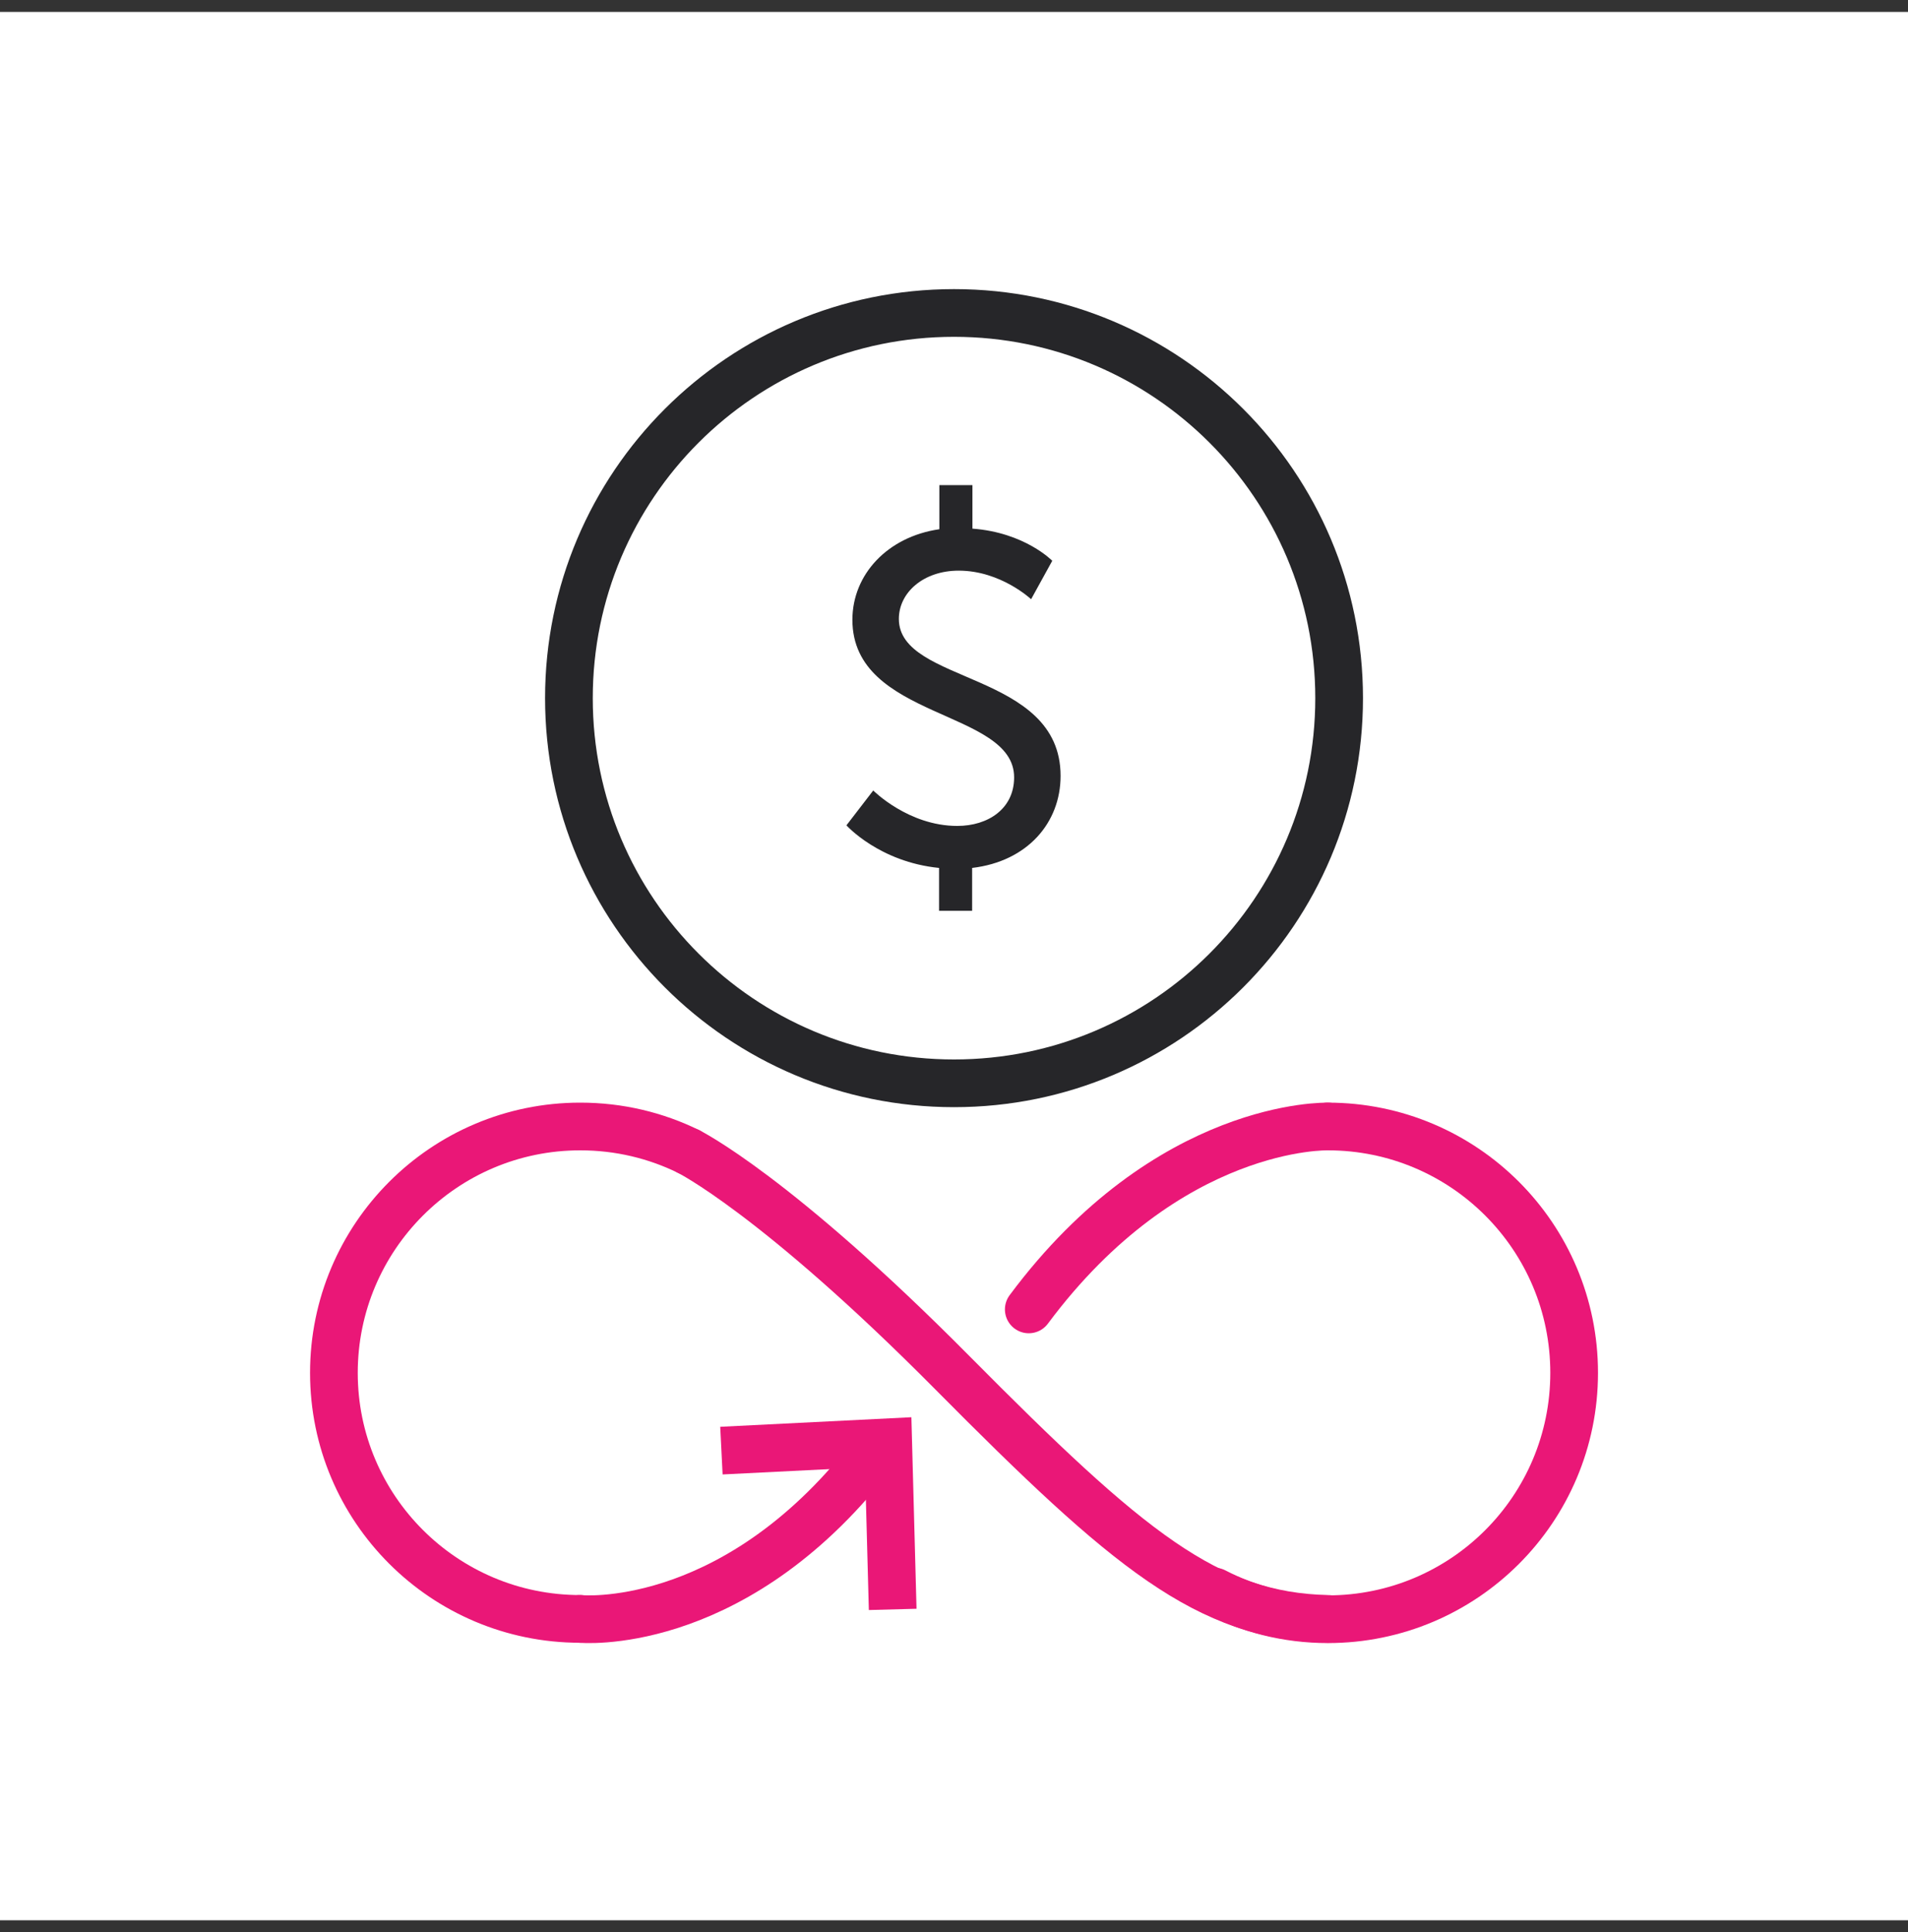
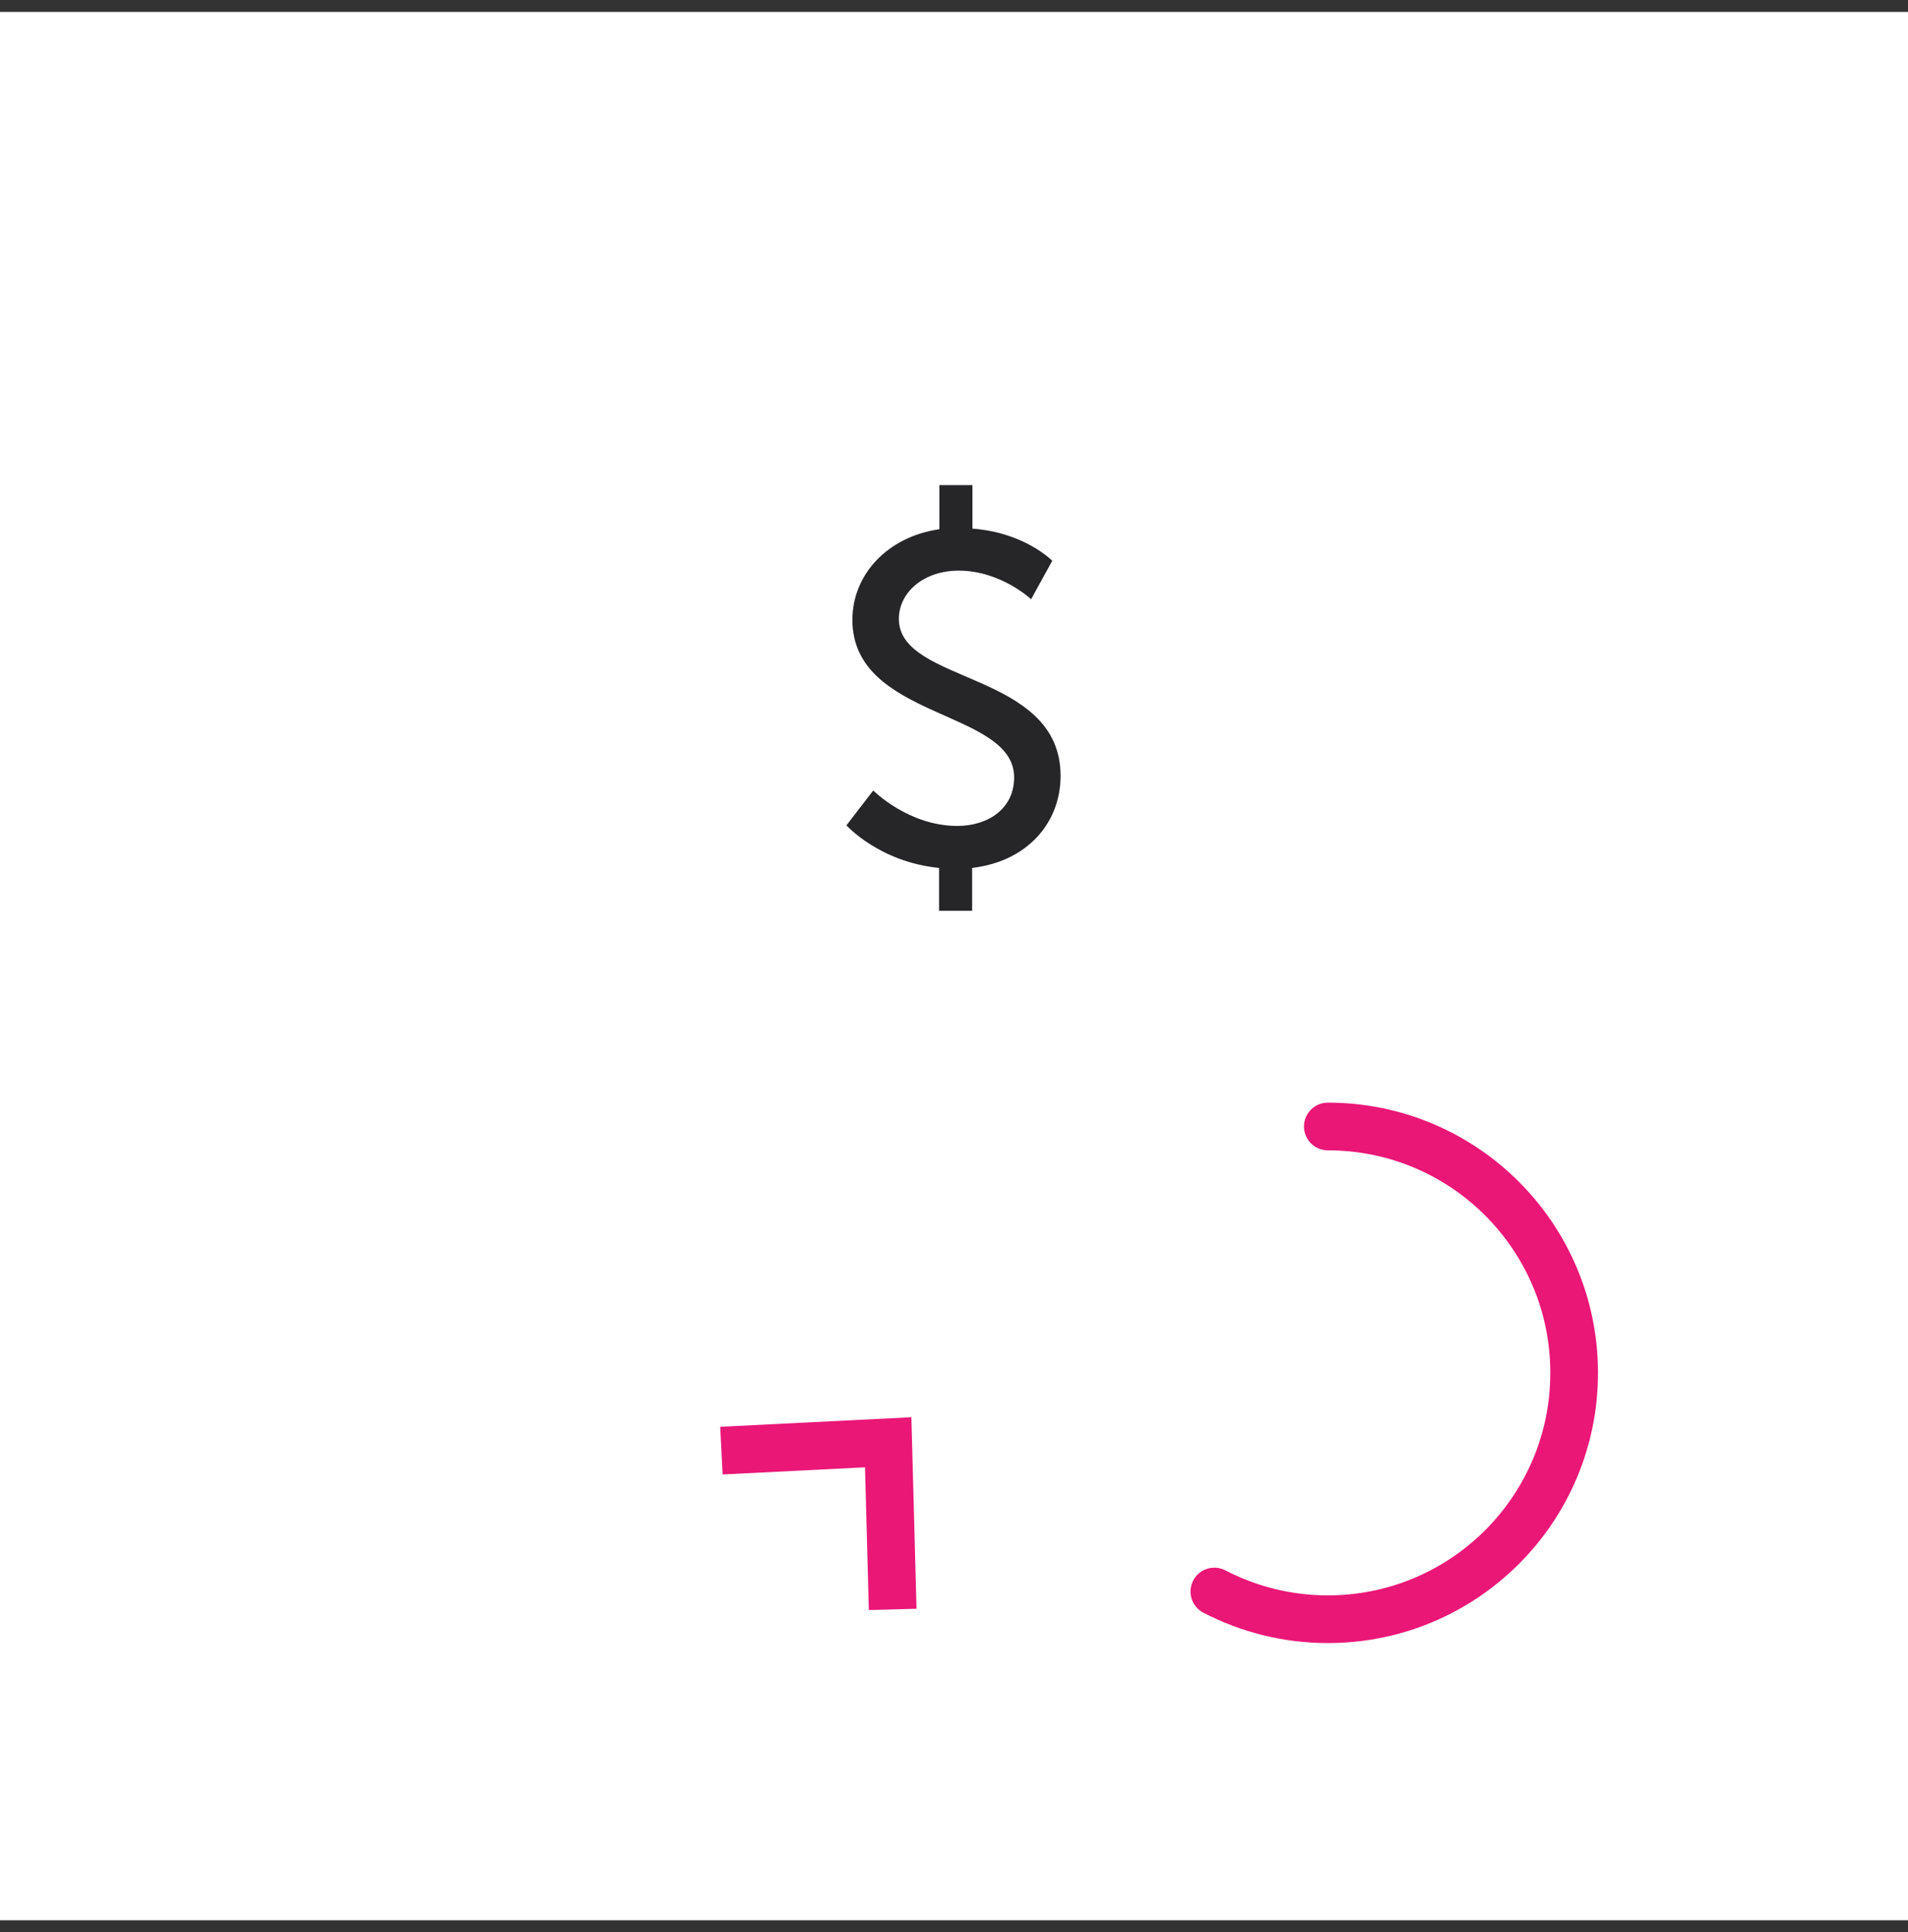
<svg xmlns="http://www.w3.org/2000/svg" width="80" height="81" viewBox="0 0 80 81" fill="none">
  <rect x="0" y="0" width="80" height="81" fill="#333333" stroke="none" />
  <rect width="80" height="80" transform="translate(0 0.5)" fill="white" />
  <path d="M55.674 47.224C61.381 47.224 66.002 51.845 66.002 57.552C66.002 63.259 61.381 67.88 55.674 67.88C53.951 67.88 52.34 67.455 50.916 66.719" stroke="#EA1777" stroke-width="2" stroke-miterlimit="10" stroke-linecap="round" />
-   <path d="M24.328 67.867C18.621 67.867 14 63.247 14 57.552C14 51.858 18.621 47.224 24.328 47.224C25.964 47.224 27.5 47.599 28.873 48.273" stroke="#EA1777" stroke-width="2" stroke-miterlimit="10" stroke-linecap="round" />
-   <path d="M55.673 47.225C55.673 47.225 48.992 47.025 43.135 54.892" stroke="#EA1777" stroke-width="2" stroke-miterlimit="10" stroke-linecap="round" />
-   <path d="M24.328 67.868C24.328 67.868 30.472 68.467 36.167 61.499" stroke="#EA1777" stroke-width="2" stroke-miterlimit="10" stroke-linecap="round" />
-   <path d="M28.873 48.274C28.873 48.274 32.532 50.084 39.925 57.54C47.318 64.995 50.627 67.755 55.685 67.868" stroke="#EA1777" stroke-width="2" stroke-miterlimit="10" stroke-linecap="round" />
  <path d="M37.429 67.468L37.241 60.462L30.248 60.812" stroke="#EA1777" stroke-width="2" stroke-miterlimit="10" />
-   <path d="M40.001 45.414C48.919 45.414 56.148 38.184 56.148 29.267C56.148 20.349 48.919 13.12 40.001 13.12C31.083 13.12 23.854 20.349 23.854 29.267C23.854 38.184 31.083 45.414 40.001 45.414Z" stroke="#262629" stroke-width="2" stroke-miterlimit="10" />
  <path d="M36.614 33.138C36.614 33.138 38.088 34.624 40.136 34.624C41.435 34.624 42.521 33.9 42.521 32.588C42.521 29.729 35.74 30.178 35.74 25.982C35.74 24.084 37.214 22.498 39.386 22.186V20.337H40.773V22.161C42.971 22.323 44.12 23.509 44.12 23.509L43.233 25.12C43.233 25.12 41.959 23.922 40.198 23.922C38.712 23.922 37.688 24.846 37.688 25.945C37.688 28.692 44.469 28.118 44.469 32.526C44.469 34.487 43.083 36.11 40.76 36.385V38.183H39.374V36.385C36.864 36.135 35.49 34.599 35.49 34.599L36.614 33.138Z" fill="#262629" />
</svg>